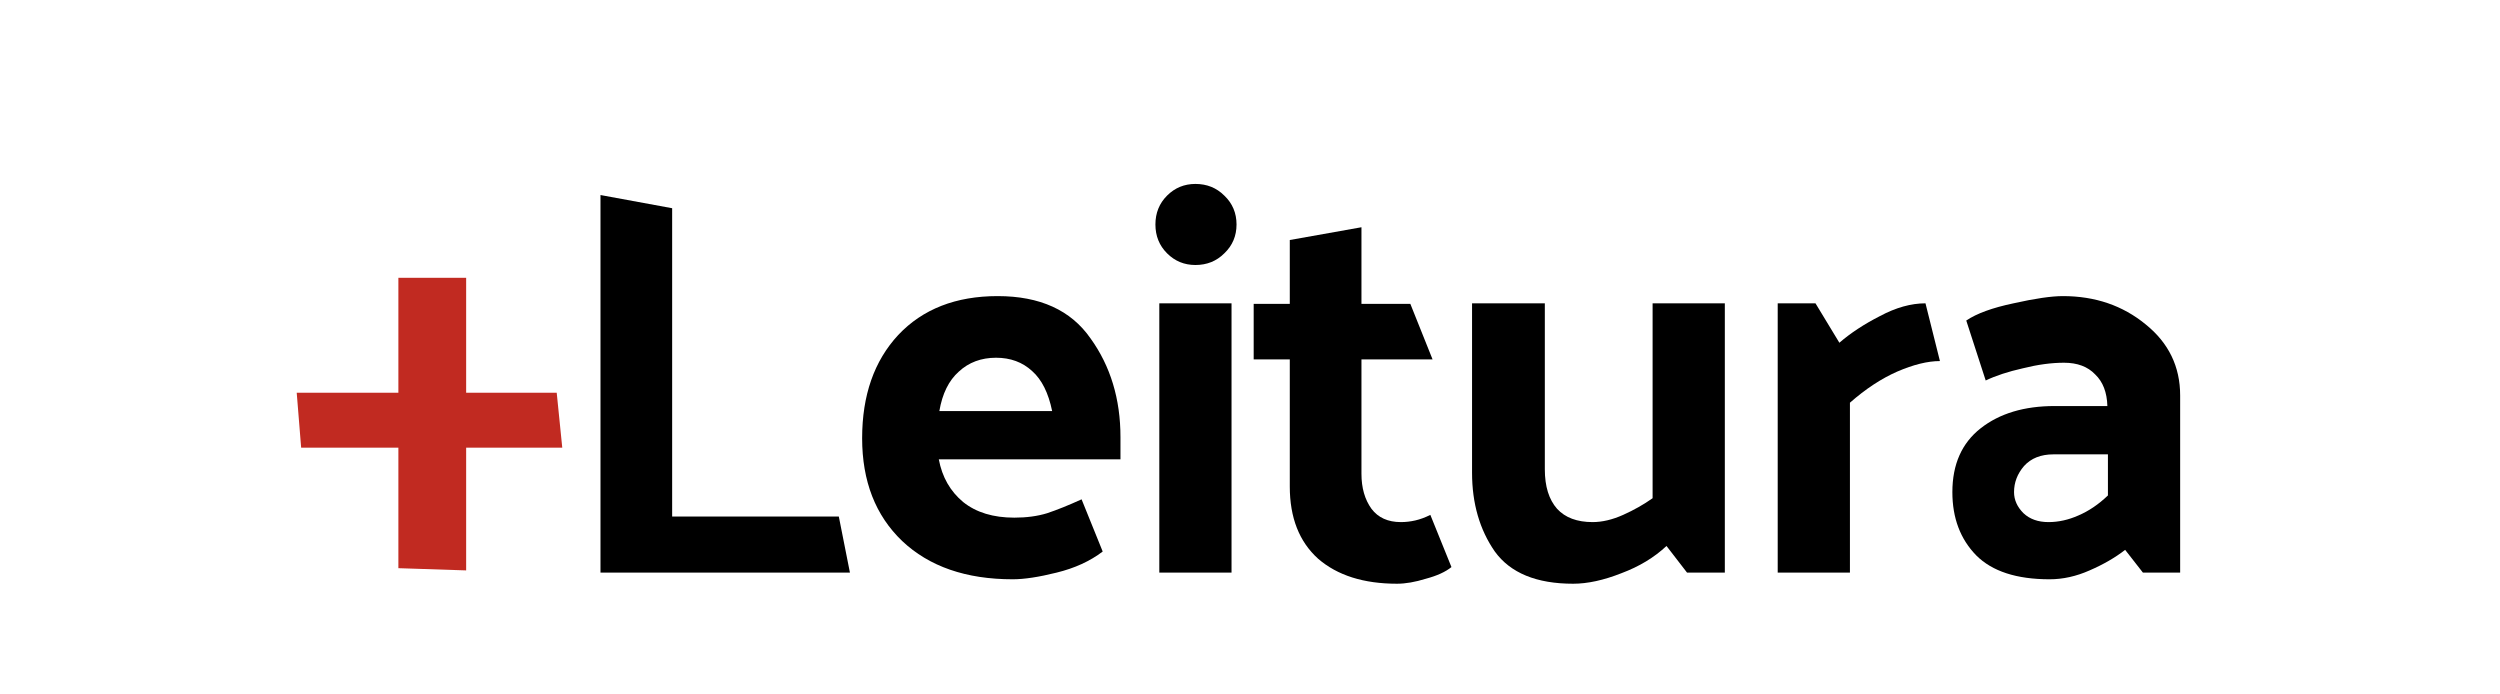
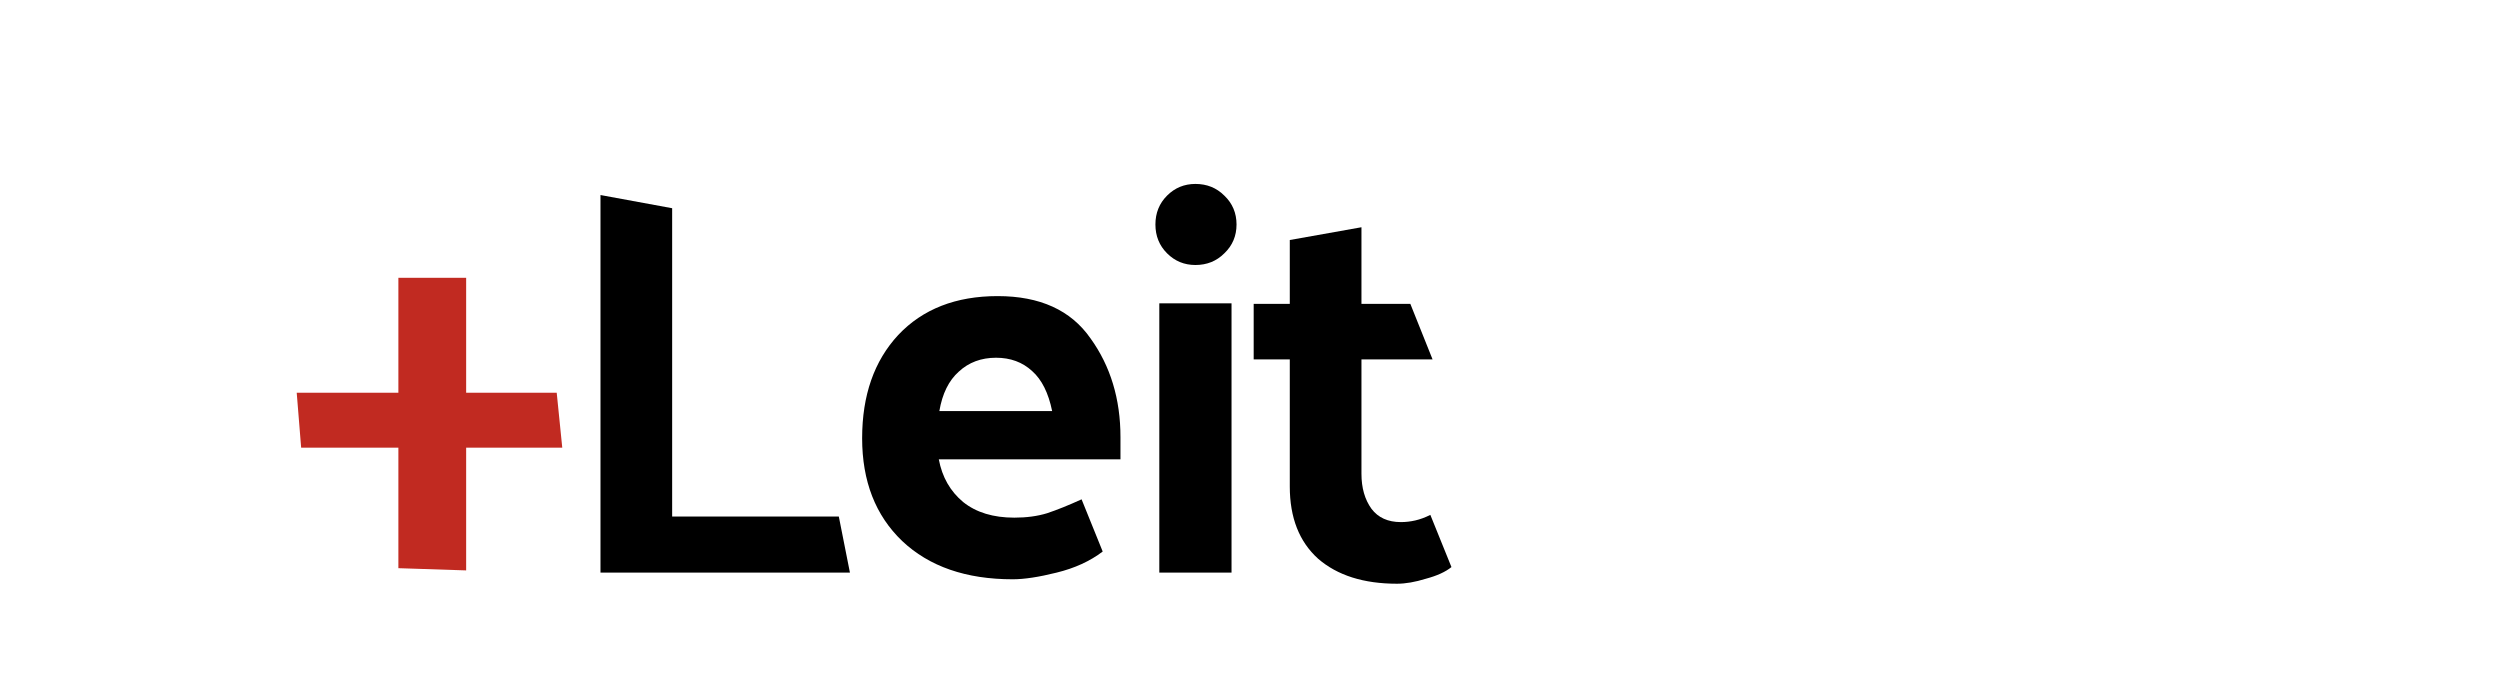
<svg xmlns="http://www.w3.org/2000/svg" width="778" height="216" viewBox="0 0 778 216" fill="none">
-   <path d="M626.769 153.145C626.769 155.564 627.748 157.753 629.708 159.711C631.667 161.554 634.261 162.476 637.488 162.476C640.6 162.476 643.712 161.785 646.824 160.402C650.051 159.02 653.106 156.946 655.987 154.182V141.394H639.044C635.125 141.394 632.071 142.604 629.881 145.023C627.806 147.442 626.769 150.15 626.769 153.145ZM637.834 180.274C627.576 180.274 619.968 177.798 615.012 172.844C610.056 167.775 607.578 161.209 607.578 153.145C607.578 144.505 610.517 137.881 616.395 133.273C622.274 128.665 629.938 126.361 639.39 126.361H655.814C655.699 122.098 654.431 118.815 652.011 116.511C649.705 114.092 646.478 112.882 642.329 112.882C638.41 112.882 634.145 113.458 629.535 114.61C624.925 115.647 621.063 116.914 617.951 118.412L611.9 99.75C615.128 97.561 620.026 95.775 626.596 94.393C633.281 92.895 638.41 92.147 641.983 92.147C652.011 92.147 660.597 95.084 667.743 100.959C674.889 106.719 678.463 114.092 678.463 123.078V178.201H666.879L661.347 171.116C658.235 173.535 654.546 175.666 650.282 177.51C646.132 179.353 641.983 180.274 637.834 180.274Z" fill="black" />
-   <path d="M599.211 94.393L603.706 112.364C599.903 112.364 595.465 113.458 590.394 115.647C585.438 117.836 580.539 121.061 575.698 125.324V178.201H553.223V94.393H564.979L572.413 106.661C575.871 103.666 580.078 100.901 585.034 98.367C589.99 95.717 594.716 94.393 599.211 94.393Z" fill="black" />
-   <path d="M518.613 169.906C514.809 173.477 510.141 176.3 504.609 178.373C499.076 180.562 494.062 181.657 489.567 181.657C478.157 181.657 470.031 178.316 465.19 171.634C460.464 164.837 458.102 156.658 458.102 147.097V94.393H480.75V146.06C480.75 151.359 482.018 155.449 484.554 158.329C487.089 161.093 490.778 162.476 495.618 162.476C498.615 162.476 501.785 161.727 505.127 160.229C508.47 158.732 511.524 157.004 514.29 155.045V94.393H536.766V178.201H525.01L518.613 169.906Z" fill="black" />
  <path d="M451.693 176.472C449.849 177.97 447.198 179.18 443.74 180.101C440.398 181.138 437.401 181.656 434.75 181.656C424.377 181.656 416.193 179.064 410.2 173.88C404.321 168.581 401.382 161.093 401.382 151.416V111.845H390.145V94.565H401.382V74.693L423.685 70.719V94.565H438.899L445.815 111.845H423.685V147.442C423.685 151.82 424.722 155.448 426.797 158.328C428.872 161.093 431.926 162.476 435.96 162.476C437.458 162.476 438.957 162.303 440.455 161.957C441.954 161.612 443.51 161.036 445.123 160.229L451.693 176.472Z" fill="black" />
  <path d="M372.014 57.24C375.587 57.24 378.584 58.45 381.005 60.869C383.54 63.288 384.808 66.283 384.808 69.855C384.808 73.426 383.54 76.421 381.005 78.84C378.584 81.259 375.587 82.469 372.014 82.469C368.557 82.469 365.618 81.259 363.197 78.84C360.777 76.421 359.566 73.426 359.566 69.855C359.566 66.283 360.777 63.288 363.197 60.869C365.618 58.45 368.557 57.24 372.014 57.24ZM383.252 94.392V178.2H360.777V94.392H383.252Z" fill="black" />
  <path d="M315.15 180.274C300.627 180.274 289.159 176.3 280.745 168.351C272.446 160.402 268.297 149.746 268.297 136.383C268.297 123.02 272.043 112.306 279.535 104.242C287.142 96.178 297.457 92.147 310.482 92.147C323.621 92.147 333.245 96.524 339.354 105.279C345.578 113.919 348.69 124.172 348.69 136.038V142.95H292.156C293.193 148.479 295.729 152.914 299.763 156.255C303.797 159.481 309.099 161.094 315.668 161.094C319.472 161.094 322.872 160.633 325.869 159.711C328.981 158.674 332.554 157.234 336.588 155.391L343.158 171.634C339.239 174.63 334.456 176.818 328.808 178.201C323.276 179.583 318.723 180.274 315.15 180.274ZM327.425 127.916C326.272 122.271 324.198 118.124 321.201 115.474C318.204 112.71 314.458 111.327 309.963 111.327C305.353 111.327 301.492 112.767 298.38 115.647C295.268 118.412 293.25 122.502 292.328 127.916H327.425Z" fill="black" />
  <path d="M264.498 178.199H186.871V60.695L209.174 64.798V160.747H261.04L264.498 178.199Z" fill="black" />
  <path d="M174.977 139.32H145.067V177.509L123.975 176.818V139.32H93.719L92.336 122.213H123.975V86.443H145.067V122.213H173.248L174.977 139.32Z" fill="#C12A21" />
</svg>